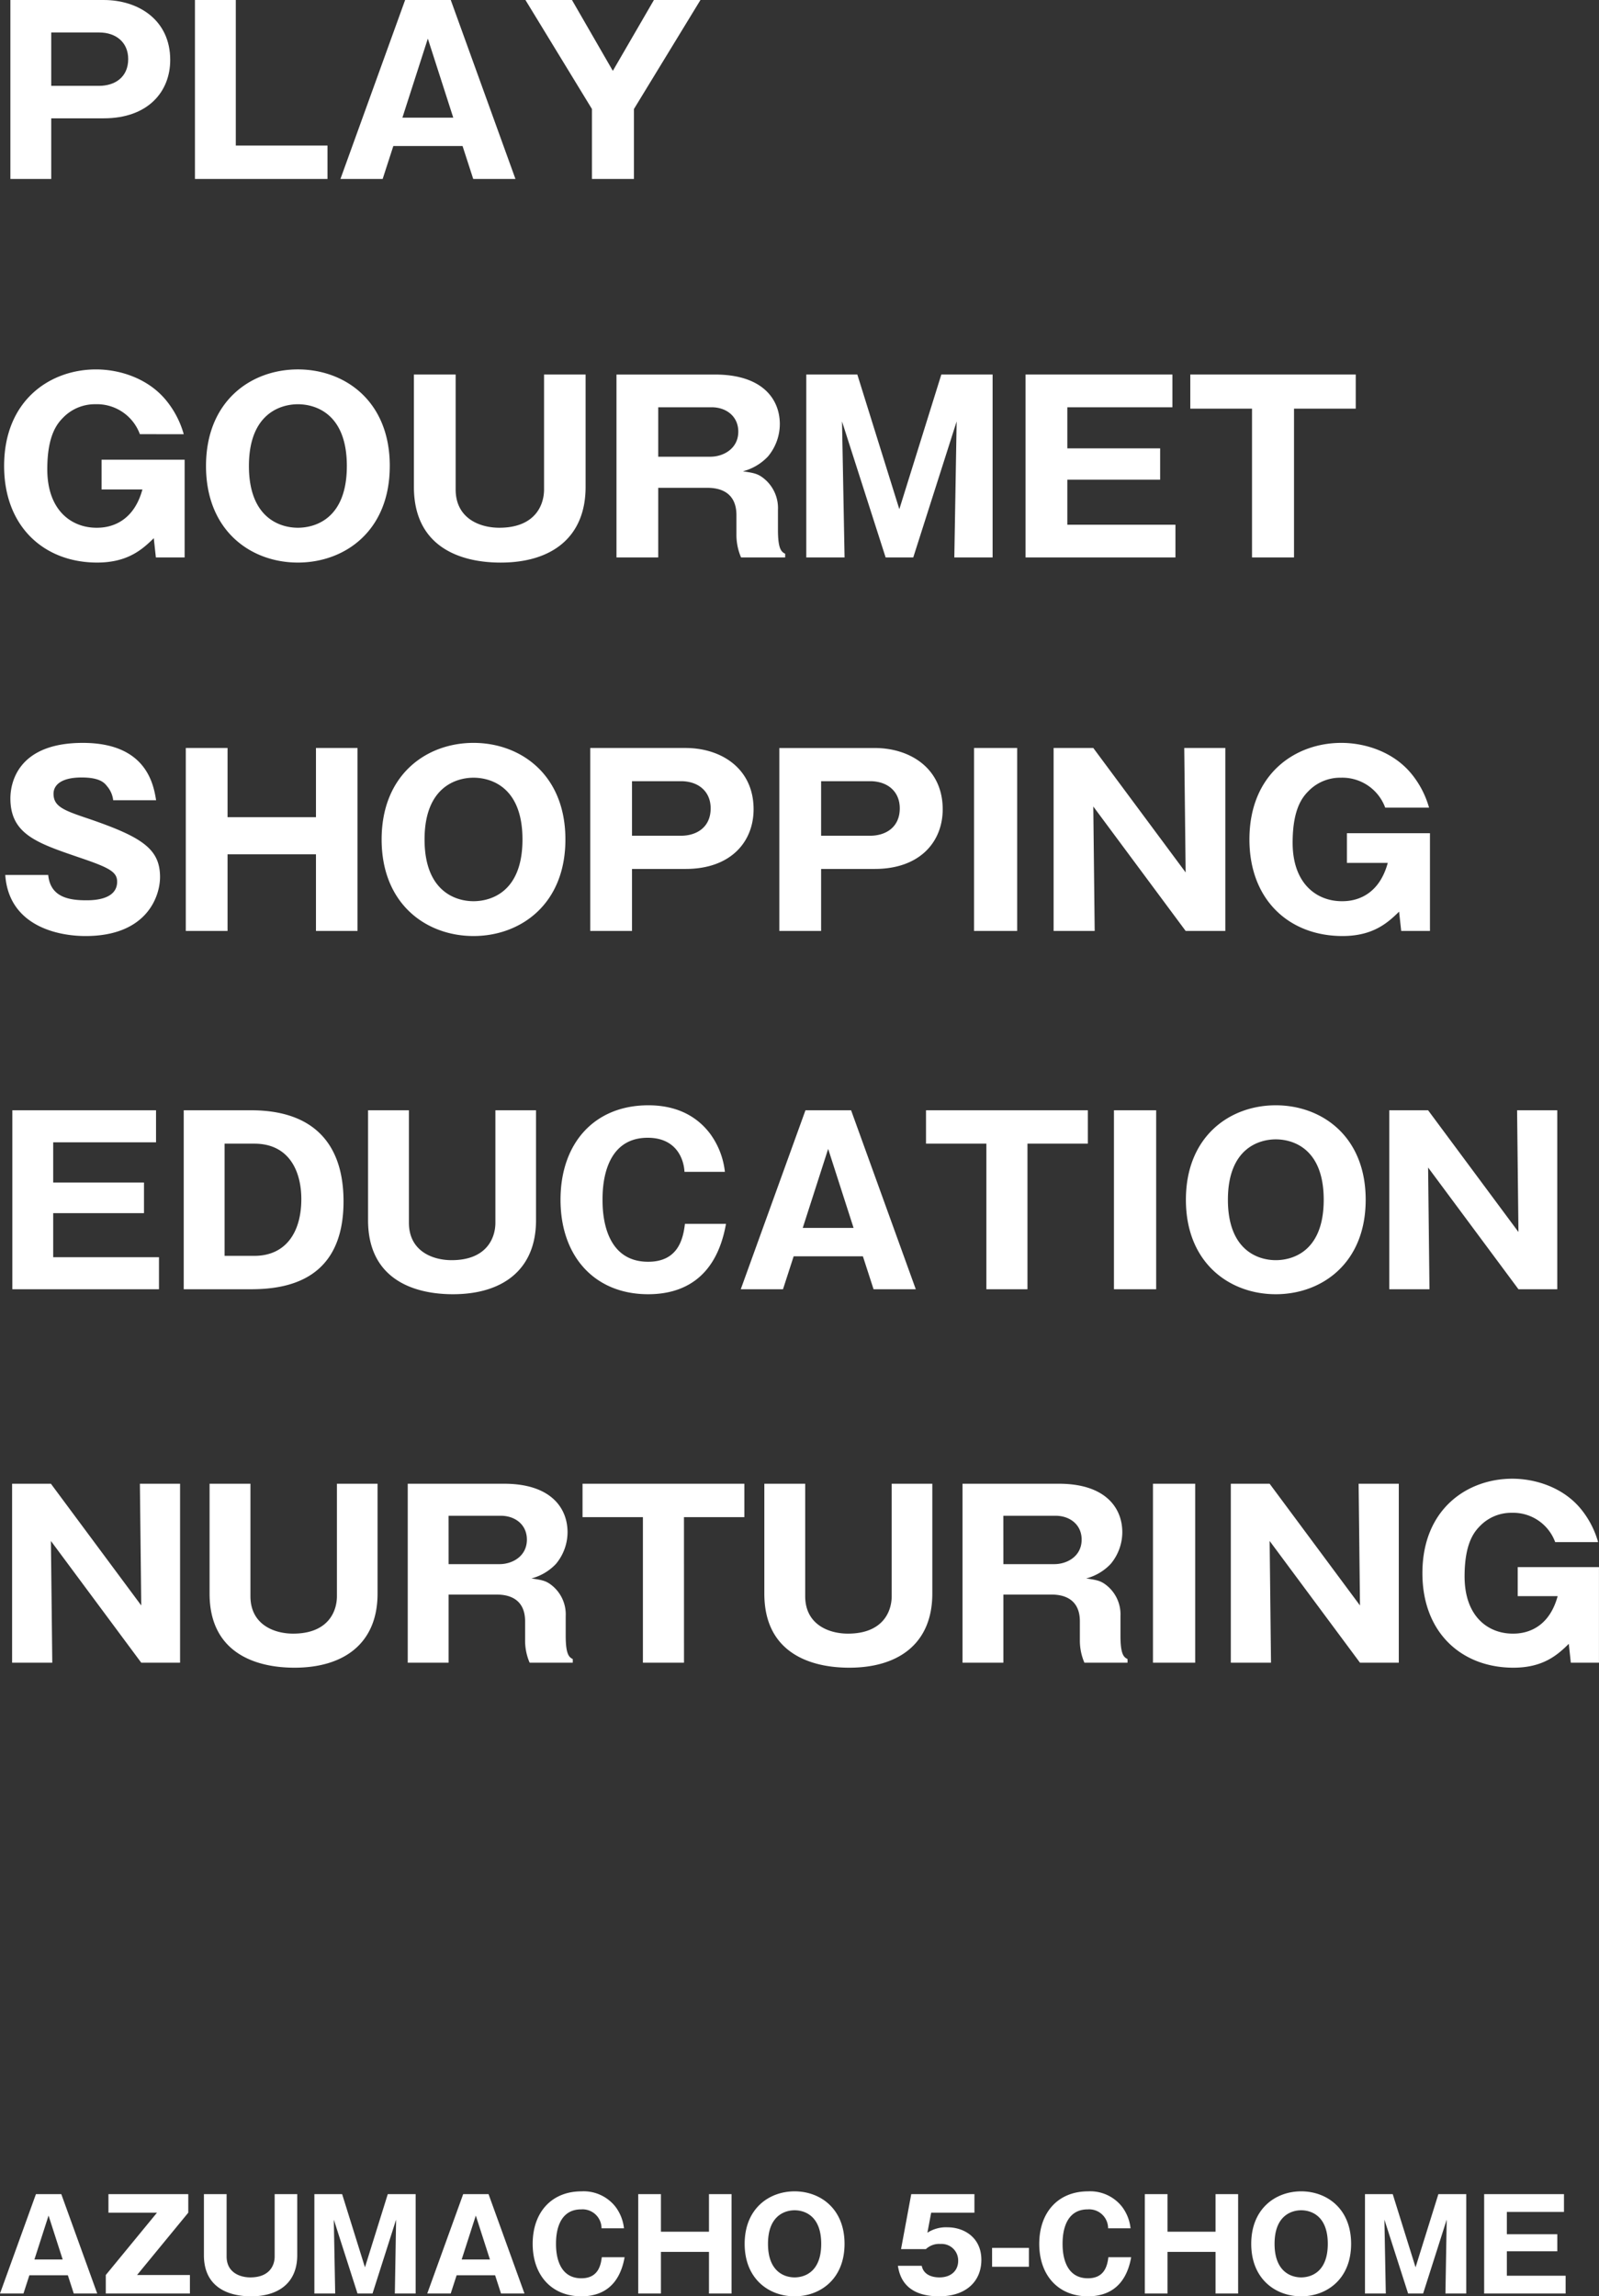
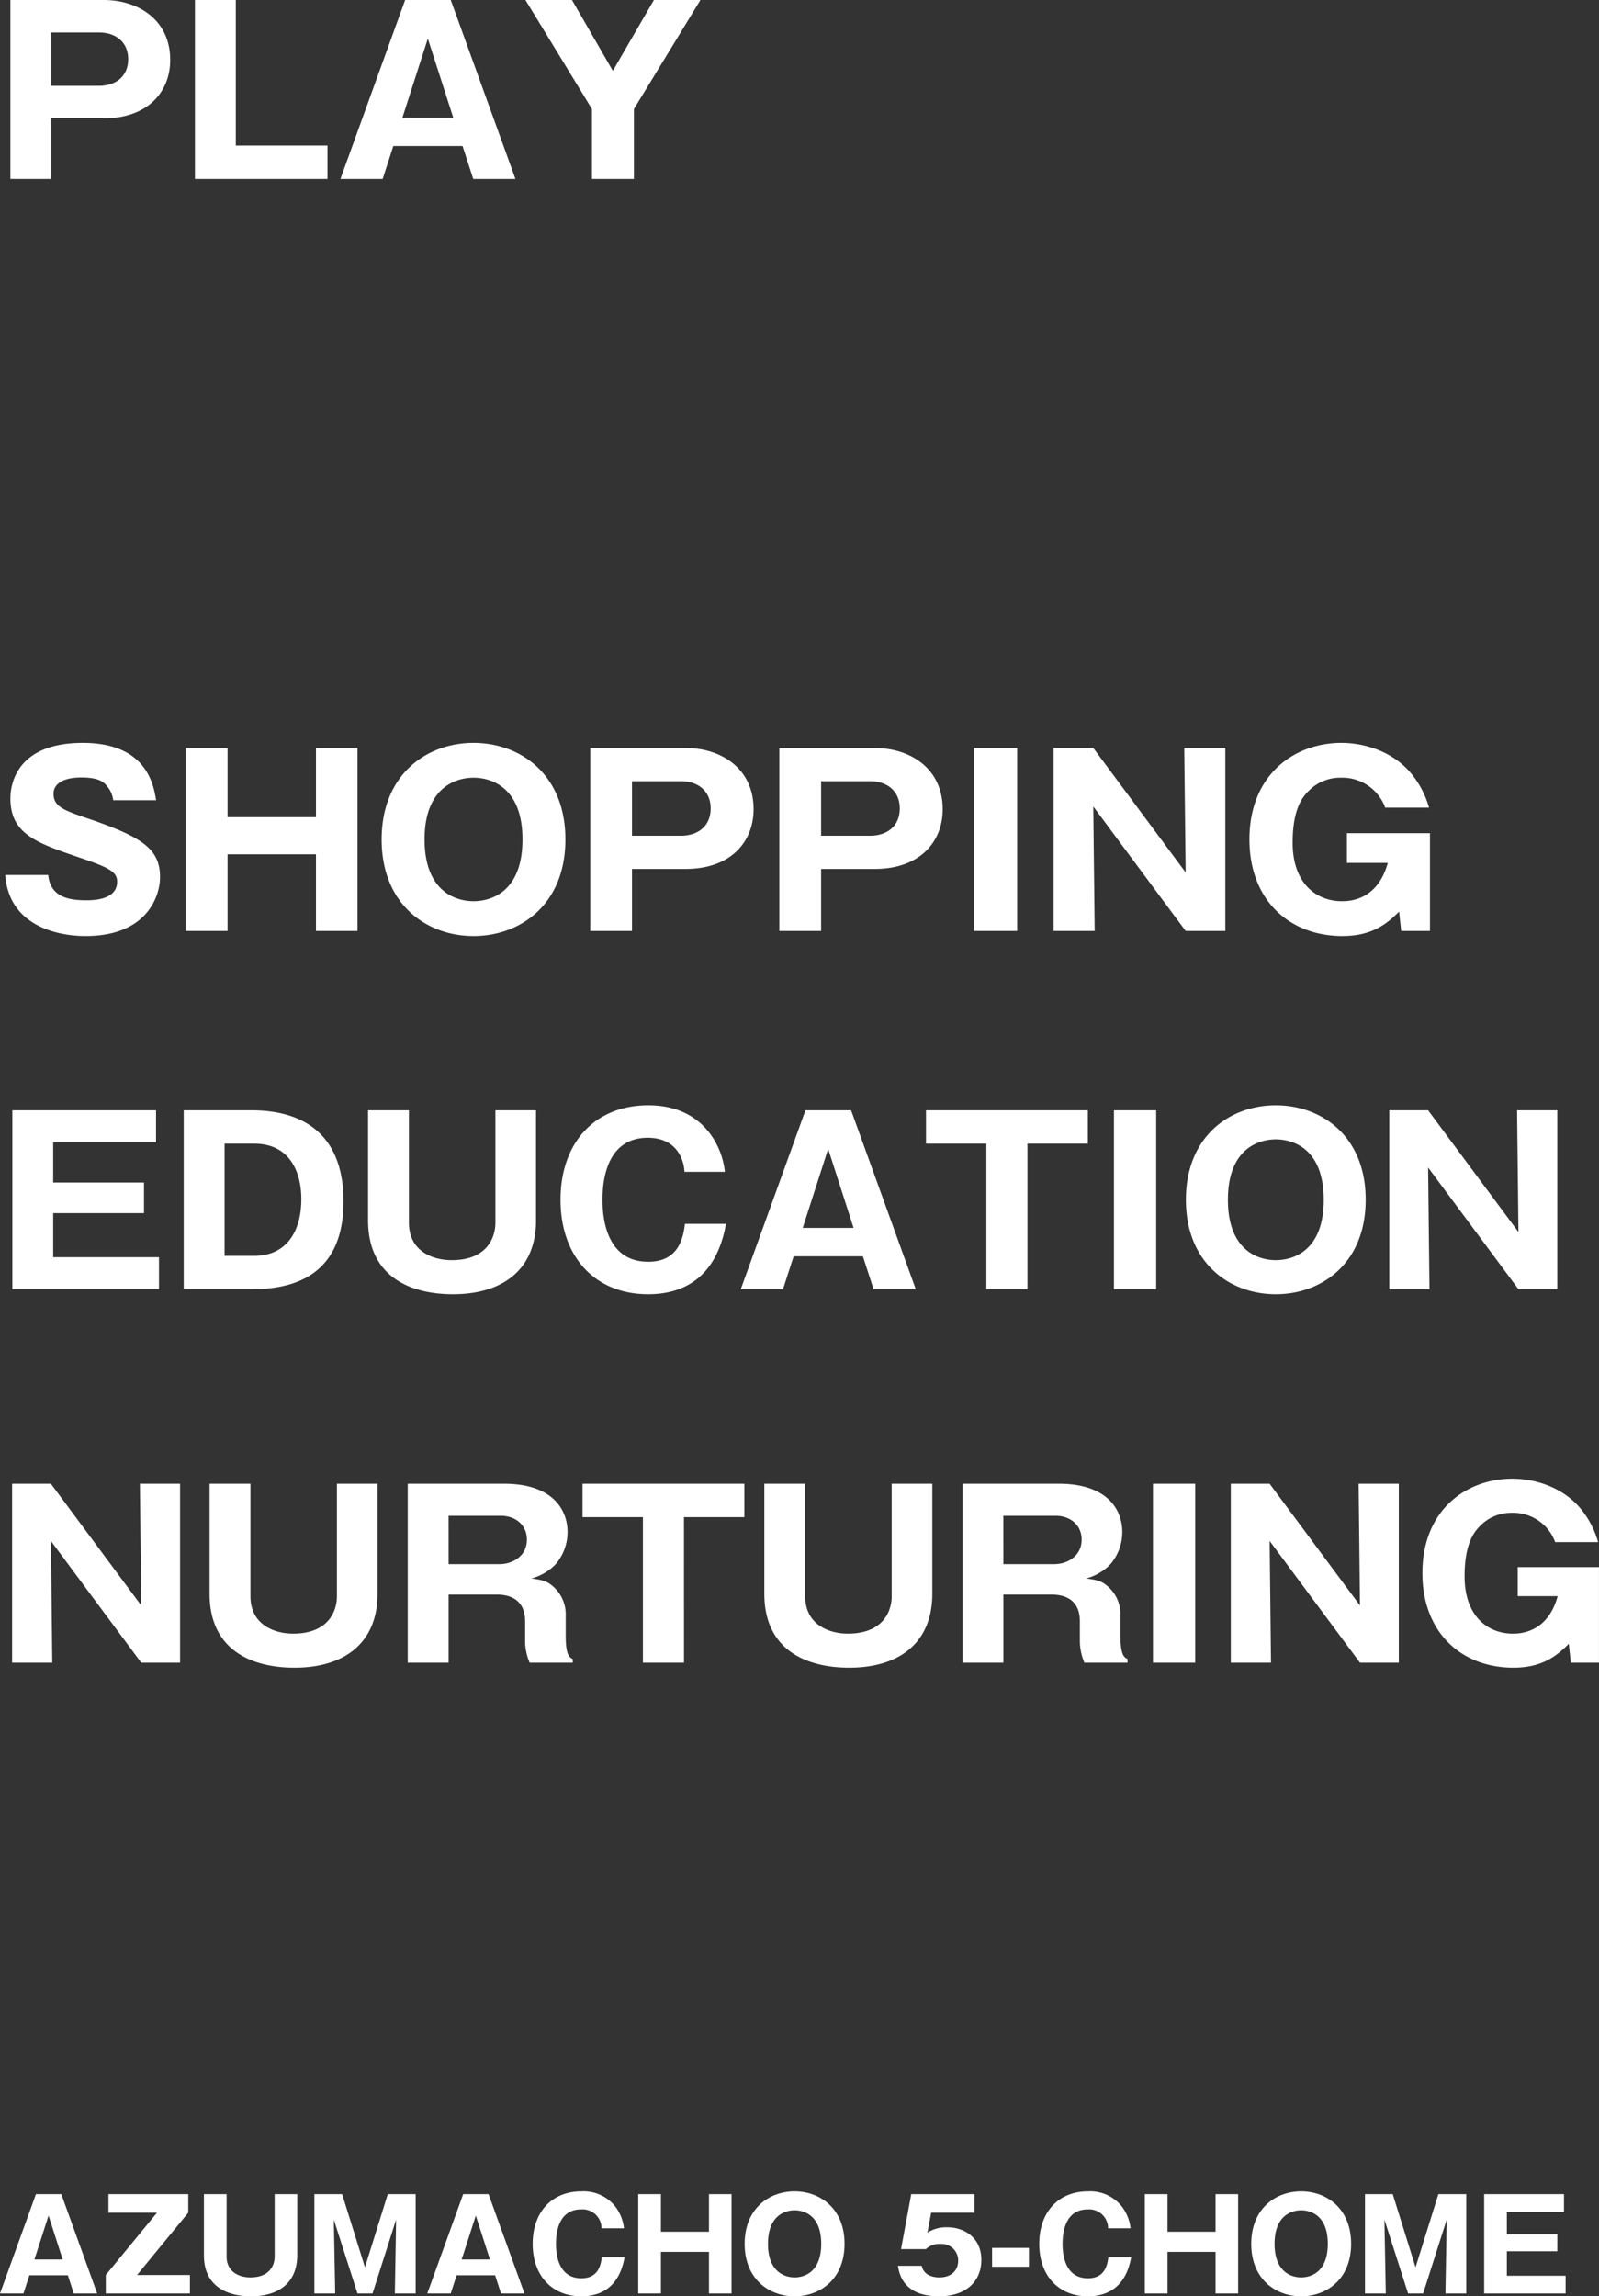
<svg xmlns="http://www.w3.org/2000/svg" width="316.992" height="455.01" viewBox="0 0 316.992 455.01">
  <rect x="0" y="0" width="316.992" height="455.01" fill="#333333" stroke="none" />
  <g id="グループ_5922" data-name="グループ 5922" transform="translate(-35.575 -189.54)">
    <path id="パス_106368" data-name="パス 106368" d="M-67.365,0h8.1V-12.015h10.4c8.82,0,13.185-5.31,13.185-11.565,0-7.92-6.3-11.88-13.185-11.88h-18.5Zm8.1-29.025h9.495c3.375,0,5.76,1.98,5.76,5.265,0,3.69-2.745,5.31-5.76,5.31h-9.495ZM-4.5,0V-6.615H-22.68V-35.46h-8.1V0ZM22.275-6.525,24.39,0h8.37L19.935-35.46H10.89L-1.935,0h8.37L8.55-6.525ZM10.35-12.15l5.04-15.66,5.04,15.66Zm45.9-1.71,13.185-21.6H60.21L52.065-21.42l-8.1-14.04H34.74l13.185,21.6V0H56.25Z" transform="translate(105 225)" fill="#fff" />
-     <path id="パス_106369" data-name="パス 106369" d="M-98-24.426a18.43,18.43,0,0,0-3.5-6.716c-3.588-4.37-9.2-6.118-13.892-6.118-9.108,0-18.216,6.118-18.216,19.136,0,12.052,7.958,19.136,18.446,19.136,6.072,0,8.97-2.622,11.224-4.83L-103.523,0h5.7V-19.366h-16.468v5.888h8.1c-2.07,7.59-7.866,7.59-9.108,7.59-4.922,0-9.752-3.4-9.752-11.592,0-7.13,2.208-9.292,3.312-10.4a8.789,8.789,0,0,1,6.256-2.484,9.062,9.062,0,0,1,8.786,5.934Zm40.848,6.3c0-12.926-8.97-19.136-18.216-19.136-9.338,0-18.216,6.3-18.216,19.136S-84.709,1.012-75.371,1.012C-66.125,1.012-57.155-5.2-57.155-18.124ZM-75.371-30.36c3.358,0,9.706,1.748,9.706,12.236,0,10.626-6.486,12.236-9.706,12.236-3.634,0-9.706-2.024-9.706-12.236C-85.077-28.612-78.683-30.36-75.371-30.36Zm23-5.888v22.264c0,11.914,9.2,15,17.2,15,10.074,0,16.836-4.968,16.836-15V-36.248h-8.234v22.77c0,3.128-1.794,7.59-8.878,7.59-3.864,0-8.648-1.84-8.648-7.59v-22.77ZM19.8-9.43a7.521,7.521,0,0,0-3.082-6.44c-1.058-.782-1.978-.92-3.864-1.2a10.475,10.475,0,0,0,4.968-2.944A10.068,10.068,0,0,0,20.171-26.4c0-5.106-3.588-9.844-12.834-9.844h-19.55V0h8.28V-13.8H5.635c1.288,0,5.934,0,5.934,5.428v3.726A11.333,11.333,0,0,0,12.489,0h8.74V-.736C20.539-1.1,19.8-1.518,19.8-5.474ZM-3.933-29.762H6.647c2.9,0,5.29,1.794,5.29,4.83,0,3.4-2.99,4.968-5.52,4.968H-3.933Zm59.156,2.806L54.763,0h7.59V-36.248H52.187L43.861-9.568l-8.326-26.68H25.415V0h7.59L32.5-26.956,41.147,0h5.474ZM77.165-6.486V-15.41h18.4v-6.21h-18.4v-8.142H98v-6.486H68.885V0H98.6V-6.486Zm44.942-23h12.236v-6.762h-32.8v6.762h12.236V0h8.326Z" transform="translate(170 300)" fill="#fff" />
    <path id="パス_106372" data-name="パス 106372" d="M-123.727,0V-35.46h-7.965l.27,24.12-17.91-24.12h-7.695V0h7.965l-.27-24.12L-131.423,0Zm5.85-35.46v21.78c0,11.655,9,14.67,16.83,14.67,9.855,0,16.47-4.86,16.47-14.67V-35.46h-8.055v22.275c0,3.06-1.755,7.425-8.685,7.425-3.78,0-8.46-1.8-8.46-7.425V-35.46Zm70.6,26.235a7.358,7.358,0,0,0-3.015-6.3c-1.035-.765-1.935-.9-3.78-1.17a10.248,10.248,0,0,0,4.86-2.88,9.849,9.849,0,0,0,2.3-6.255c0-5-3.51-9.63-12.555-9.63H-78.592V0h8.1V-13.5h9.36c1.26,0,5.805,0,5.805,5.31v3.645A11.086,11.086,0,0,0-54.427,0h8.55V-.72c-.675-.36-1.4-.765-1.4-4.635Zm-23.22-19.89h10.35c2.835,0,5.175,1.755,5.175,4.725,0,3.33-2.925,4.86-5.4,4.86H-70.492Zm46.665.27h11.97V-35.46H-43.942v6.615h11.97V0h8.145ZM-7.9-35.46v21.78C-7.9-2.025,1.1.99,8.933.99,18.788.99,25.4-3.87,25.4-13.68V-35.46H17.348v22.275c0,3.06-1.755,7.425-8.685,7.425C4.883-5.76.2-7.56.2-13.185V-35.46Zm70.6,26.235a7.358,7.358,0,0,0-3.015-6.3c-1.035-.765-1.935-.9-3.78-1.17a10.248,10.248,0,0,0,4.86-2.88,9.849,9.849,0,0,0,2.3-6.255c0-5-3.51-9.63-12.555-9.63H31.387V0h8.1V-13.5h9.36c1.26,0,5.805,0,5.805,5.31v3.645A11.086,11.086,0,0,0,55.552,0H64.1V-.72c-.675-.36-1.4-.765-1.4-4.635Zm-23.22-19.89h10.35c2.835,0,5.175,1.755,5.175,4.725,0,3.33-2.925,4.86-5.4,4.86H39.487ZM77.513-35.46h-8.37V0h8.37ZM117.878,0V-35.46h-7.965l.27,24.12L92.273-35.46H84.578V0h7.965l-.27-24.12L110.183,0Zm39.51-23.9a18.029,18.029,0,0,0-3.42-6.57c-3.51-4.275-9-5.985-13.59-5.985-8.91,0-17.82,5.985-17.82,18.72C122.558-5.94,130.342.99,140.6.99c5.94,0,8.775-2.565,10.98-4.725l.4,3.735h5.58V-18.945h-16.11v5.76h7.92c-2.025,7.425-7.695,7.425-8.91,7.425-4.815,0-9.54-3.33-9.54-11.34,0-6.975,2.16-9.09,3.24-10.17a8.6,8.6,0,0,1,6.12-2.43,8.865,8.865,0,0,1,8.6,5.805Z" transform="translate(195 519)" fill="#fff" />
    <path id="パス_106371" data-name="パス 106371" d="M-141.381-11.086c.69,9.936,10.12,12.1,15.916,12.1,12.236,0,14.766-7.958,14.766-11.684,0-5.566-3.542-7.912-13.984-11.5-5.06-1.7-7.13-2.438-7.13-5.014,0-1.656,1.426-3.22,5.566-3.22,3.68,0,4.554,1.1,5.06,1.748a5.147,5.147,0,0,1,1.2,2.76h8.51c-.506-3.082-1.886-11.362-14.536-11.362-13.064,0-14.352,8.142-14.352,10.994,0,7.084,5.244,8.832,13.57,11.684,5.98,2.024,7.59,2.852,7.59,4.83,0,3.68-4.922,3.68-6.164,3.68-3.864,0-7.084-.874-7.5-5.014ZM-79.787,0h8.234V-36.248h-8.234V-22.54H-97.313V-36.248h-8.28V0h8.28V-15.18h17.526Zm49.45-18.124c0-12.926-8.97-19.136-18.216-19.136-9.338,0-18.216,6.3-18.216,19.136S-57.891,1.012-48.553,1.012C-39.307,1.012-30.337-5.2-30.337-18.124ZM-48.553-30.36c3.358,0,9.706,1.748,9.706,12.236,0,10.626-6.486,12.236-9.706,12.236-3.634,0-9.706-2.024-9.706-12.236C-58.259-28.612-51.865-30.36-48.553-30.36ZM-25.415,0h8.28V-12.282H-6.509c9.016,0,13.478-5.428,13.478-11.822,0-8.1-6.44-12.144-13.478-12.144H-25.415Zm8.28-29.67h9.706c3.45,0,5.888,2.024,5.888,5.382,0,3.772-2.806,5.428-5.888,5.428h-9.706ZM12.075,0h8.28V-12.282H30.981C40-12.282,44.459-17.71,44.459-24.1c0-8.1-6.44-12.144-13.478-12.144H12.075Zm8.28-29.67h9.706c3.45,0,5.888,2.024,5.888,5.382,0,3.772-2.806,5.428-5.888,5.428H20.355Zm38.87-6.578H50.669V0h8.556ZM100.487,0V-36.248H92.345l.276,24.656L74.313-36.248H66.447V0h8.142l-.276-24.656L92.621,0Zm40.388-24.426a18.43,18.43,0,0,0-3.5-6.716c-3.588-4.37-9.2-6.118-13.892-6.118-9.108,0-18.216,6.118-18.216,19.136,0,12.052,7.958,19.136,18.446,19.136,6.072,0,8.97-2.622,11.224-4.83L135.355,0h5.7V-19.366H124.591v5.888h8.1c-2.07,7.59-7.866,7.59-9.108,7.59-4.922,0-9.752-3.4-9.752-11.592,0-7.13,2.208-9.292,3.312-10.4A8.789,8.789,0,0,1,123.4-30.36a9.062,9.062,0,0,1,8.786,5.934Z" transform="translate(178 374)" fill="#fff" />
    <path id="パス_106370" data-name="パス 106370" d="M-144.878-6.345v-8.73h18V-21.15h-18v-7.965h20.385V-35.46h-28.485V0h29.07V-6.345ZM-119,0h13.365C-98.3,0-87.322-1.935-87.322-17.415c0-11.475-6.03-18.045-18.315-18.045H-119Zm8.1-28.845h5.895c6.885,0,9.315,5.445,9.315,10.98,0,6.615-3.105,11.25-9.315,11.25H-110.9Zm28.44-6.615v21.78c0,11.655,9,14.67,16.83,14.67,9.855,0,16.47-4.86,16.47-14.67V-35.46h-8.055v22.275c0,3.06-1.755,7.425-8.685,7.425-3.78,0-8.46-1.8-8.46-7.425V-35.46Zm62.82,22.5c-.36,3.06-1.4,7.515-7.29,7.515-9.045,0-9.045-10.35-9.045-12.285,0-1.98,0-12.285,8.955-12.285,5.625,0,7.155,4.14,7.29,6.75h8.01a15.585,15.585,0,0,0-2.97-7.605c-2.025-2.655-5.67-5.58-12.2-5.58-10.665,0-17.415,7.47-17.415,18.72,0,11.3,6.84,18.72,17.37,18.72,6.525,0,13.455-2.835,15.435-13.95Zm35.28,6.435L17.753,0h8.37L13.3-35.46H4.253L-8.573,0H-.2L1.913-6.525ZM3.713-12.15l5.04-15.66,5.04,15.66Zm44.55-16.7h11.97V-35.46H28.148v6.615h11.97V0h8.145ZM73.778-35.46h-8.37V0h8.37Zm41.535,17.73c0-12.645-8.775-18.72-17.82-18.72-9.135,0-17.82,6.165-17.82,18.72S88.358.99,97.493.99C106.538.99,115.313-5.085,115.313-17.73ZM97.493-29.7c3.285,0,9.5,1.71,9.5,11.97,0,10.4-6.345,11.97-9.5,11.97C93.938-5.76,88-7.74,88-17.73,88-27.99,94.253-29.7,97.493-29.7ZM153.293,0V-35.46h-7.965l.27,24.12-17.91-24.12h-7.695V0h7.965l-.27-24.12L145.6,0Z" transform="translate(191 445)" fill="#fff" />
    <path id="パス_106373" data-name="パス 106373" d="M-141.975-3.625-140.8,0h4.65l-7.125-19.7H-148.3L-155.425,0h4.65l1.175-3.625ZM-148.6-6.75l2.8-8.7,2.8,8.7Zm30.5-9.275V-19.7h-15.825v3.675h9.625l-10.15,12.35V0h16.675V-3.675H-128.25ZM-115-19.7V-7.6c0,6.475,5,8.15,9.35,8.15,5.475,0,9.15-2.7,9.15-8.15V-19.7h-4.475V-7.325c0,1.7-.975,4.125-4.825,4.125-2.1,0-4.7-1-4.7-4.125V-19.7Zm38.1,5.05L-77.15,0h4.125V-19.7H-78.55L-83.075-5.2-87.6-19.7h-5.5V0h4.125l-.275-14.65L-84.55,0h2.975ZM-57.275-3.625-56.1,0h4.65l-7.125-19.7H-63.6L-70.725,0h4.65L-64.9-3.625ZM-63.9-6.75l2.8-8.7,2.8,8.7Zm27.775-.45c-.2,1.7-.775,4.175-4.05,4.175-5.025,0-5.025-5.75-5.025-6.825,0-1.1,0-6.825,4.975-6.825a3.762,3.762,0,0,1,4.05,3.75h4.45a8.659,8.659,0,0,0-1.65-4.225,8.024,8.024,0,0,0-6.775-3.1c-5.925,0-9.675,4.15-9.675,10.4,0,6.275,3.8,10.4,9.65,10.4C-36.55.55-32.7-1.025-31.6-7.2ZM-14.875,0H-10.4V-19.7h-4.475v7.45H-24.4V-19.7h-4.5V0h4.5V-8.25h9.525ZM12-9.85c0-7.025-4.875-10.4-9.9-10.4-5.075,0-9.9,3.425-9.9,10.4S-2.975.55,2.1.55C7.125.55,12-2.825,12-9.85ZM2.1-16.5c1.825,0,5.275.95,5.275,6.65C7.375-4.075,3.85-3.2,2.1-3.2.125-3.2-3.175-4.3-3.175-9.85-3.175-15.55.3-16.5,2.1-16.5Zm35.65-3.2H25.225L23.2-8.8h4.925A3.841,3.841,0,0,1,31.05-9.825a3.271,3.271,0,0,1,3.475,3.35c0,1.95-1.425,3.275-3.7,3.275-.475,0-3.05,0-3.525-2.3H22.575C22.85-3.925,23.625.55,30.75.55c5.375,0,8.375-3,8.375-7.225,0-4.475-3.5-6.45-6.7-6.45a6.773,6.773,0,0,0-4,1.075l.75-3.975H37.75ZM48.55-9.05h-7.3V-5.3h7.3ZM64.3-7.2c-.2,1.7-.775,4.175-4.05,4.175-5.025,0-5.025-5.75-5.025-6.825,0-1.1,0-6.825,4.975-6.825a3.762,3.762,0,0,1,4.05,3.75H68.7a8.659,8.659,0,0,0-1.65-4.225,8.024,8.024,0,0,0-6.775-3.1c-5.925,0-9.675,4.15-9.675,10.4,0,6.275,3.8,10.4,9.65,10.4,3.625,0,7.475-1.575,8.575-7.75ZM85.55,0h4.475V-19.7H85.55v7.45H76.025V-19.7h-4.5V0h4.5V-8.25H85.55Zm26.875-9.85c0-7.025-4.875-10.4-9.9-10.4-5.075,0-9.9,3.425-9.9,10.4S97.45.55,102.525.55C107.55.55,112.425-2.825,112.425-9.85Zm-9.9-6.65c1.825,0,5.275.95,5.275,6.65,0,5.775-3.525,6.65-5.275,6.65-1.975,0-5.275-1.1-5.275-6.65C97.25-15.55,100.725-16.5,102.525-16.5Zm28.85,1.85L131.125,0h4.125V-19.7h-5.525L125.2-5.2l-4.525-14.5h-5.5V0H119.3l-.275-14.65L123.725,0H126.7ZM143.3-3.525v-4.85h10V-11.75h-10v-4.425h11.325V-19.7H138.8V0h16.15V-3.525Z" transform="translate(191 644)" fill="#fff" />
  </g>
</svg>